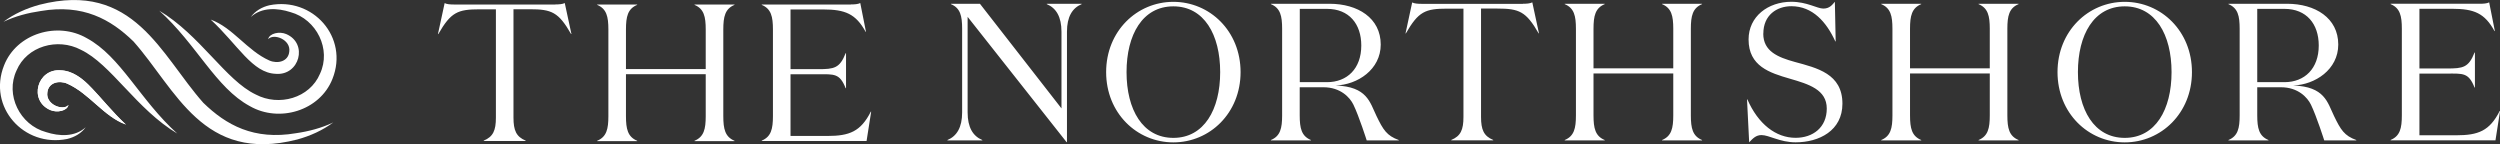
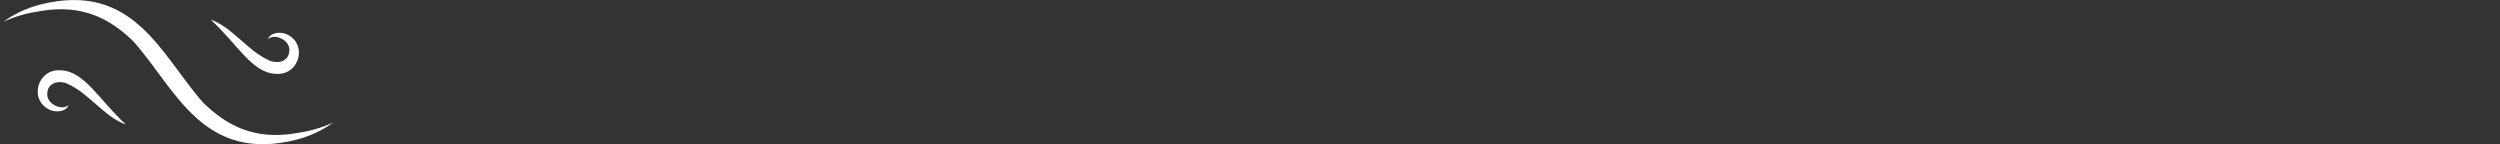
<svg xmlns="http://www.w3.org/2000/svg" width="416" height="24" fill="none">
  <rect width="100%" height="100%" fill="#333333" stroke="none" />
  <g fill="#fff" clip-path="url(#a)">
-     <path d="M293.407 5.596c0 2.951 2.445 3.934 5.247 4.709 3.692 1.008 7.926 1.955 7.926 6.947 0 4.488-3.876 6.43-7.79 6.43-2.605 0-4.407-1.205-5.679-1.205-.913 0-1.432.553-2.049 1.205l-.358-7.143h.061c1.791 4.094 4.729 6.393 8.025 6.393 2.877 0 5.185-1.721 5.185-4.869 0-3.148-3-4.057-6.135-4.967-3.358-.971-6.877-2.078-6.877-6.529 0-3.836 3.259-6.27 7.111-6.27 2.605 0 4.309 1.131 5.321 1.131 1.074 0 1.506-.652 1.926-1.131l.136 6.59h-.062c-1.469-3.221-3.778-5.852-7.309-5.852-2.407 0-4.666 1.463-4.666 4.549l-.013.012ZM353.556 23.692c-6.062 0-11.186-4.869-11.186-11.693 0-6.824 5.124-11.693 11.186-11.693 6.061 0 11.185 4.869 11.185 11.693 0 6.824-5.124 11.693-11.185 11.693Zm0-22.635c-5.124 0-7.79 4.709-7.79 10.943 0 6.234 2.679 10.943 7.79 10.943 5.111 0 7.79-4.709 7.79-10.943 0-6.234-2.679-10.943-7.79-10.943ZM384.543 17.422c-.58-1.205-2.148-2.902-4.987-2.902h-3.951v4.684c0 2.139.296 3.443 1.864 4.094v.061h-6.654v-.061c1.568-.652 1.864-1.955 1.864-4.094V4.783c0-2.139-.296-3.443-1.864-4.094V.627h9.753c4.691 0 8.518 2.361 8.518 6.787 0 4.156-3.851 6.689-7.506 6.811 5.26.184 5.692 2.779 6.803 5.078 1.111 2.299 1.716 3.283 3.703 3.996v.061h-5.333s-1.284-4.033-2.21-5.939Zm-8.938-3.75h4.531c3.358 0 5.704-2.262 5.704-6.098 0-3.602-2.05-6.098-5.704-6.098h-4.531V13.672ZM412.63.626c.592 0 1.21-.037 1.568-.234l.95 4.783h-.062c-1.629-2.975-3.395-3.713-7.049-3.713h-5.444v9.934h4.605c2.642 0 3.58-.148 4.567-2.656h.062v5.828h-.062c-.987-2.508-1.925-2.324-4.567-2.324h-4.605v10.266h6.135c3.655 0 5.544-.725 7.223-4.045h.061l-.765 4.881h-17.445v-.061c1.568-.652 1.865-1.955 1.865-4.094V4.782c0-2.139-.297-3.443-1.865-4.094V.626h14.84-.012ZM314.901 4.783c0-2.139-.296-3.443-1.864-4.094V.627h6.654v.061c-1.568.652-1.864 1.955-1.864 4.094v6.59h13.272V4.783c0-2.139-.297-3.443-1.864-4.094V.627h6.654v.061c-1.568.652-1.864 1.955-1.864 4.094V19.205c0 2.139.296 3.443 1.864 4.094v.061h-6.654v-.061c1.567-.652 1.864-1.955 1.864-4.094v-6.984h-13.272v6.984c0 2.139.296 3.443 1.864 4.094v.061h-6.654v-.061c1.568-.652 1.864-1.955 1.864-4.094V4.783ZM177.543 5.274V23.656h-.062L161.012 2.803V18.713c0 2.471.877 3.934 2.445 4.586v.061h-5.803v-.061c1.568-.652 2.445-2.115 2.445-4.586V4.783c0-2.139-.297-3.443-1.864-4.094V.627h4.827L176.63 18.037V5.274c0-2.471-.877-3.934-2.445-4.586V.627h5.803v.061c-1.568.652-2.445 2.115-2.445 4.586ZM195.247 23.692c-6.062 0-11.185-4.869-11.185-11.693 0-6.824 5.123-11.693 11.185-11.693S206.432 5.175 206.432 11.999c0 6.824-5.123 11.693-11.185 11.693Zm0-22.635c-5.124 0-7.79 4.709-7.79 10.943 0 6.234 2.679 10.943 7.79 10.943 5.111 0 7.79-4.709 7.79-10.943 0-6.234-2.679-10.943-7.79-10.943ZM253.407.626c.593 0 1.21-.037 1.568-.234l1.111 5.152h-.061c-2.087-3.639-3.235-4.119-6.877-4.119h-2.704V19.45c0 2.139.457 3.184 2.025 3.836v.061h-6.975v-.061c1.568-.652 2.025-1.684 2.025-3.836V1.438h-2.704c-3.654 0-4.79.48-6.877 4.119h-.061l1.111-5.152c.358.197.975.234 1.568.234h16.888l-.037-.012ZM225.21 17.422c-.58-1.205-2.148-2.902-4.988-2.902h-3.95v4.684c0 2.139.296 3.443 1.864 4.094v.061h-6.655v-.061c1.568-.652 1.865-1.955 1.865-4.094V4.783c0-2.139-.297-3.443-1.865-4.094V.627h9.754c4.691 0 8.518 2.361 8.518 6.787 0 4.156-3.852 6.689-7.506 6.811 5.259.184 5.691 2.779 6.802 5.078 1.111 2.299 1.716 3.283 3.704 3.996v.061h-5.333s-1.284-4.033-2.21-5.939Zm-8.926-3.75h4.531c3.358 0 5.703-2.262 5.703-6.098 0-3.602-2.049-6.098-5.703-6.098h-4.531V13.672ZM262.235 4.783c0-2.139-.297-3.443-1.865-4.094V.627h6.655v.061c-1.568.652-1.865 1.955-1.865 4.094v6.59h13.272V4.783c0-2.139-.296-3.443-1.864-4.094V.627h6.654v.061c-1.568.652-1.864 1.955-1.864 4.094V19.205c0 2.139.296 3.443 1.864 4.094v.061h-6.654v-.061c1.568-.652 1.864-1.955 1.864-4.094v-6.984H265.16v6.984c0 2.139.297 3.443 1.865 4.094v.061h-6.655v-.061c1.568-.652 1.865-1.955 1.865-4.094V4.783ZM141.58.738c.593 0 1.21-.037 1.568-.234l.951 4.783h-.062c-1.63-2.975-3.395-3.713-7.049-3.713h-5.445V11.508h4.605c2.642 0 3.58-.147 4.568-2.656h.062v5.828h-.062c-.988-2.508-1.926-2.324-4.568-2.324h-4.605v10.266h6.136c3.654 0 5.543-.726 7.222-4.045h.062l-.765 4.881h-17.445v-.061c1.568-.652 1.864-1.955 1.864-4.094V4.906c0-2.139-.296-3.443-1.864-4.094V.75h14.84l-.013-.012ZM92.407.738c.593 0 1.21-.037 1.568-.234l1.111 5.152h-.062c-2.086-3.639-3.235-4.119-6.877-4.119h-2.704V19.561c0 2.139.457 3.184 2.025 3.836v.061h-6.975v-.061c1.568-.652 2.025-1.684 2.025-3.836V1.549h-2.704c-3.654 0-4.79.48-6.877 4.119h-.062L73.988.516c.358.197.975.234 1.568.234h16.889l-.037-.012ZM101.235 4.906c0-2.139-.297-3.443-1.865-4.094V.75h6.655v.061c-1.568.652-1.865 1.955-1.865 4.094v6.59h13.272V4.906c0-2.139-.296-3.443-1.864-4.094V.75h6.654v.061c-1.568.652-1.864 1.955-1.864 4.094V19.328c0 2.139.296 3.443 1.864 4.094v.061h-6.654v-.061c1.568-.652 1.864-1.955 1.864-4.094v-6.984H104.16v6.984c0 2.139.297 3.443 1.865 4.094v.061h-6.655v-.061c1.568-.652 1.865-1.955 1.865-4.094V4.906ZM26.469 1.746c6.259 5.631 9.432 12.861 15.099 15.91 4.864 2.803 11.654.799 13.753-4.525C58.086 6.197 52.037-.566 44.84.873c-1.235.283-2.395.959-3.099 1.955 1.815-1.66 4.42-1.512 6.593-.811 4.383 1.205 6.815 6.209 4.914 10.254-1.716 4.07-6.84 5.484-10.691 3.455-5.012-2.373-9.259-9.91-16.086-13.967v-.012ZM29.531 22.256C23.271 16.624 20.099 9.395 14.432 6.346 9.568 3.542 2.778 5.546.679 10.87-2.087 17.805 3.963 24.567 11.16 23.128c1.235-.283 2.395-.959 3.099-1.955-1.815 1.66-4.42 1.512-6.593.811-4.383-1.193-6.815-6.209-4.914-10.254C4.469 7.661 9.592 6.247 13.444 8.276 18.469 10.649 22.704 18.186 29.531 22.243v.012Z" />
-     <path d="M11.383 17.483c-.198.209-.383.307-.605.344-1.457.258-3.111-.934-2.901-2.41.148-1.684 1.951-2.09 3.309-1.5 3.691 1.635 6.086 5.484 9.765 6.811-2.296-2.127-4.086-4.463-6.284-6.676-1.123-1.131-2.79-2.287-4.543-2.348-3.938-.332-5.42 5.041-1.741 6.615 1.111.479 2.79.148 3.012-.848l-.012.012Z" />
    <path d="M11.383 17.483c-.963 1.008-3.778-.111-3.506-2.066.148-1.684 1.951-2.09 3.309-1.5 3.691 1.635 6.086 5.484 9.765 6.811-4.543-4.217-6.914-8.889-10.827-9.025-3.938-.332-5.42 5.041-1.741 6.615 1.111.479 2.79.148 3.012-.848l-.012.012ZM44.63 6.504c.963-1.008 3.778.111 3.506 2.066-.148 1.684-1.951 2.09-3.309 1.5-3.691-1.635-6.086-5.484-9.765-6.811 4.543 4.217 6.914 8.889 10.827 9.025 3.938.332 5.42-5.041 1.741-6.615-1.111-.48-2.79-.148-3.012.848l.012-.012ZM6.58.787C22.272-3.233 26.753 9.136 33.827 17.103c3.803 3.701 8.407 6.258 15.407 5.066 2.123-.307 4.235-.848 6.222-1.795-1.766 1.315-3.84 2.25-6 2.84C33.766 27.234 29.284 14.865 22.21 6.898 18.407 3.197 13.803.64 6.803 1.832c-2.123.307-4.235.848-6.222 1.795C2.333 2.3 4.42 1.377 6.58.787Z" />
  </g>
  <defs>
    <clipPath id="a">
      <path fill="#fff" d="M0 0h416v24H0z" />
    </clipPath>
  </defs>
</svg>